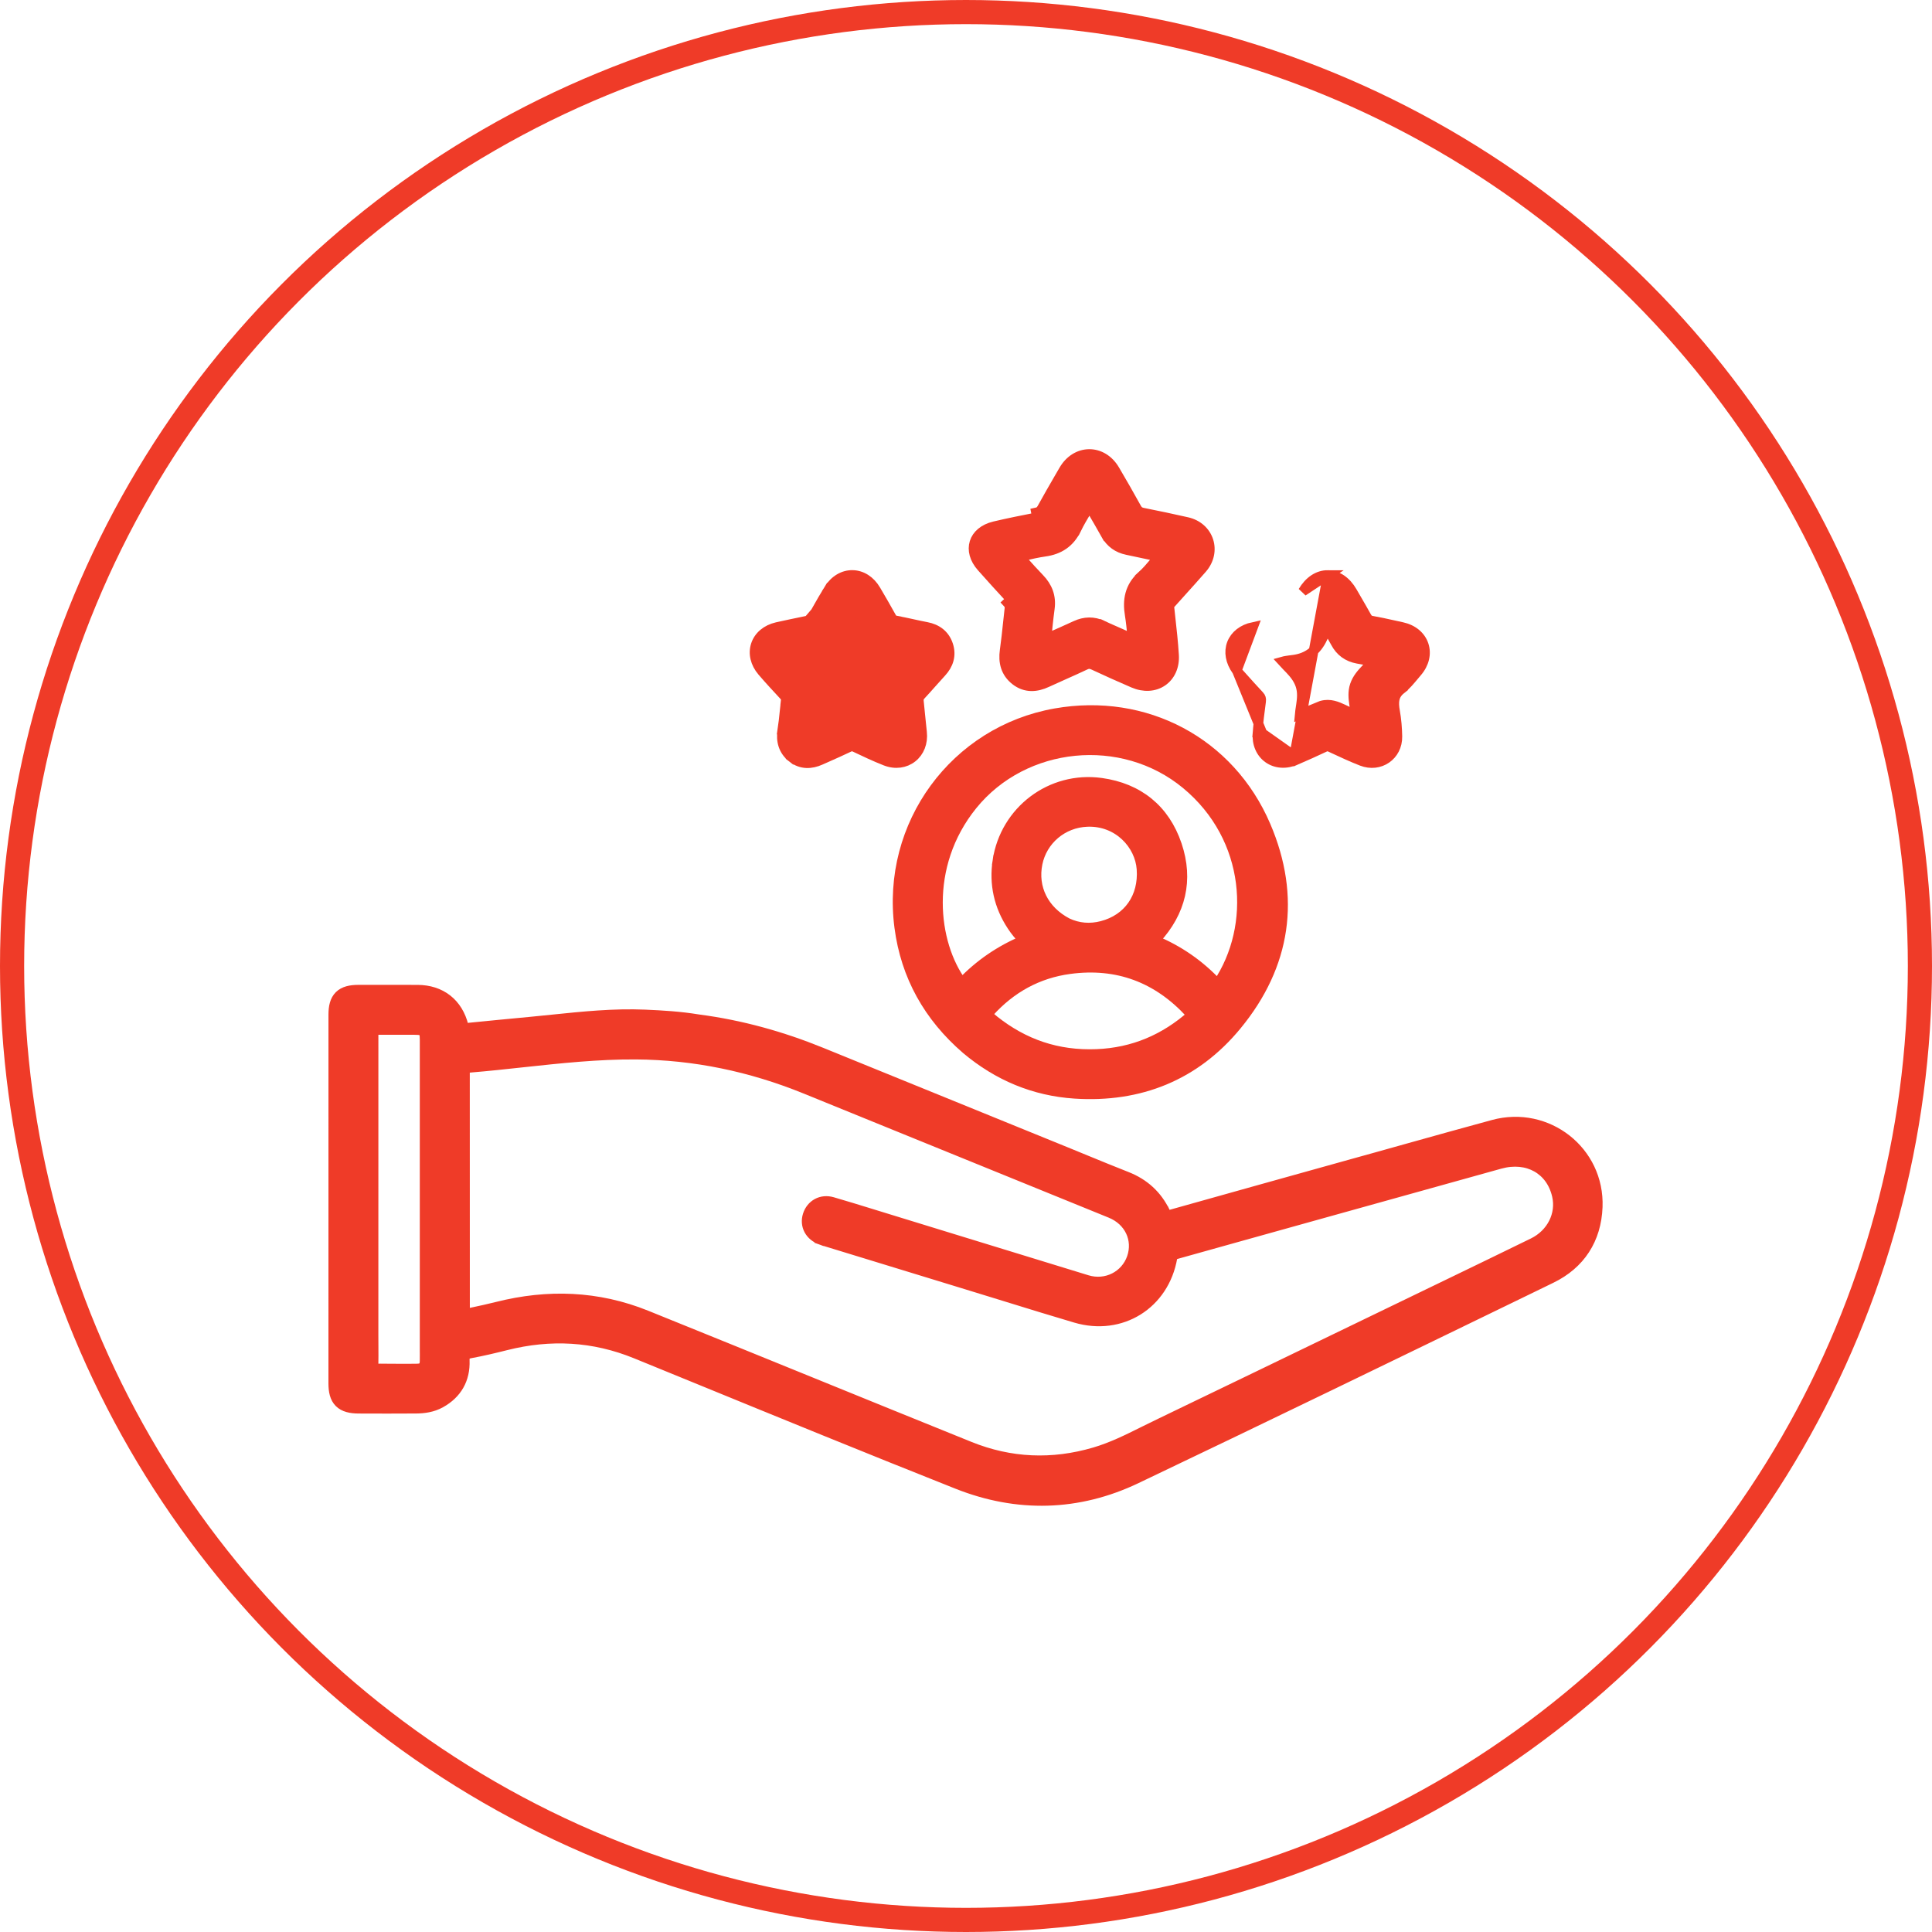
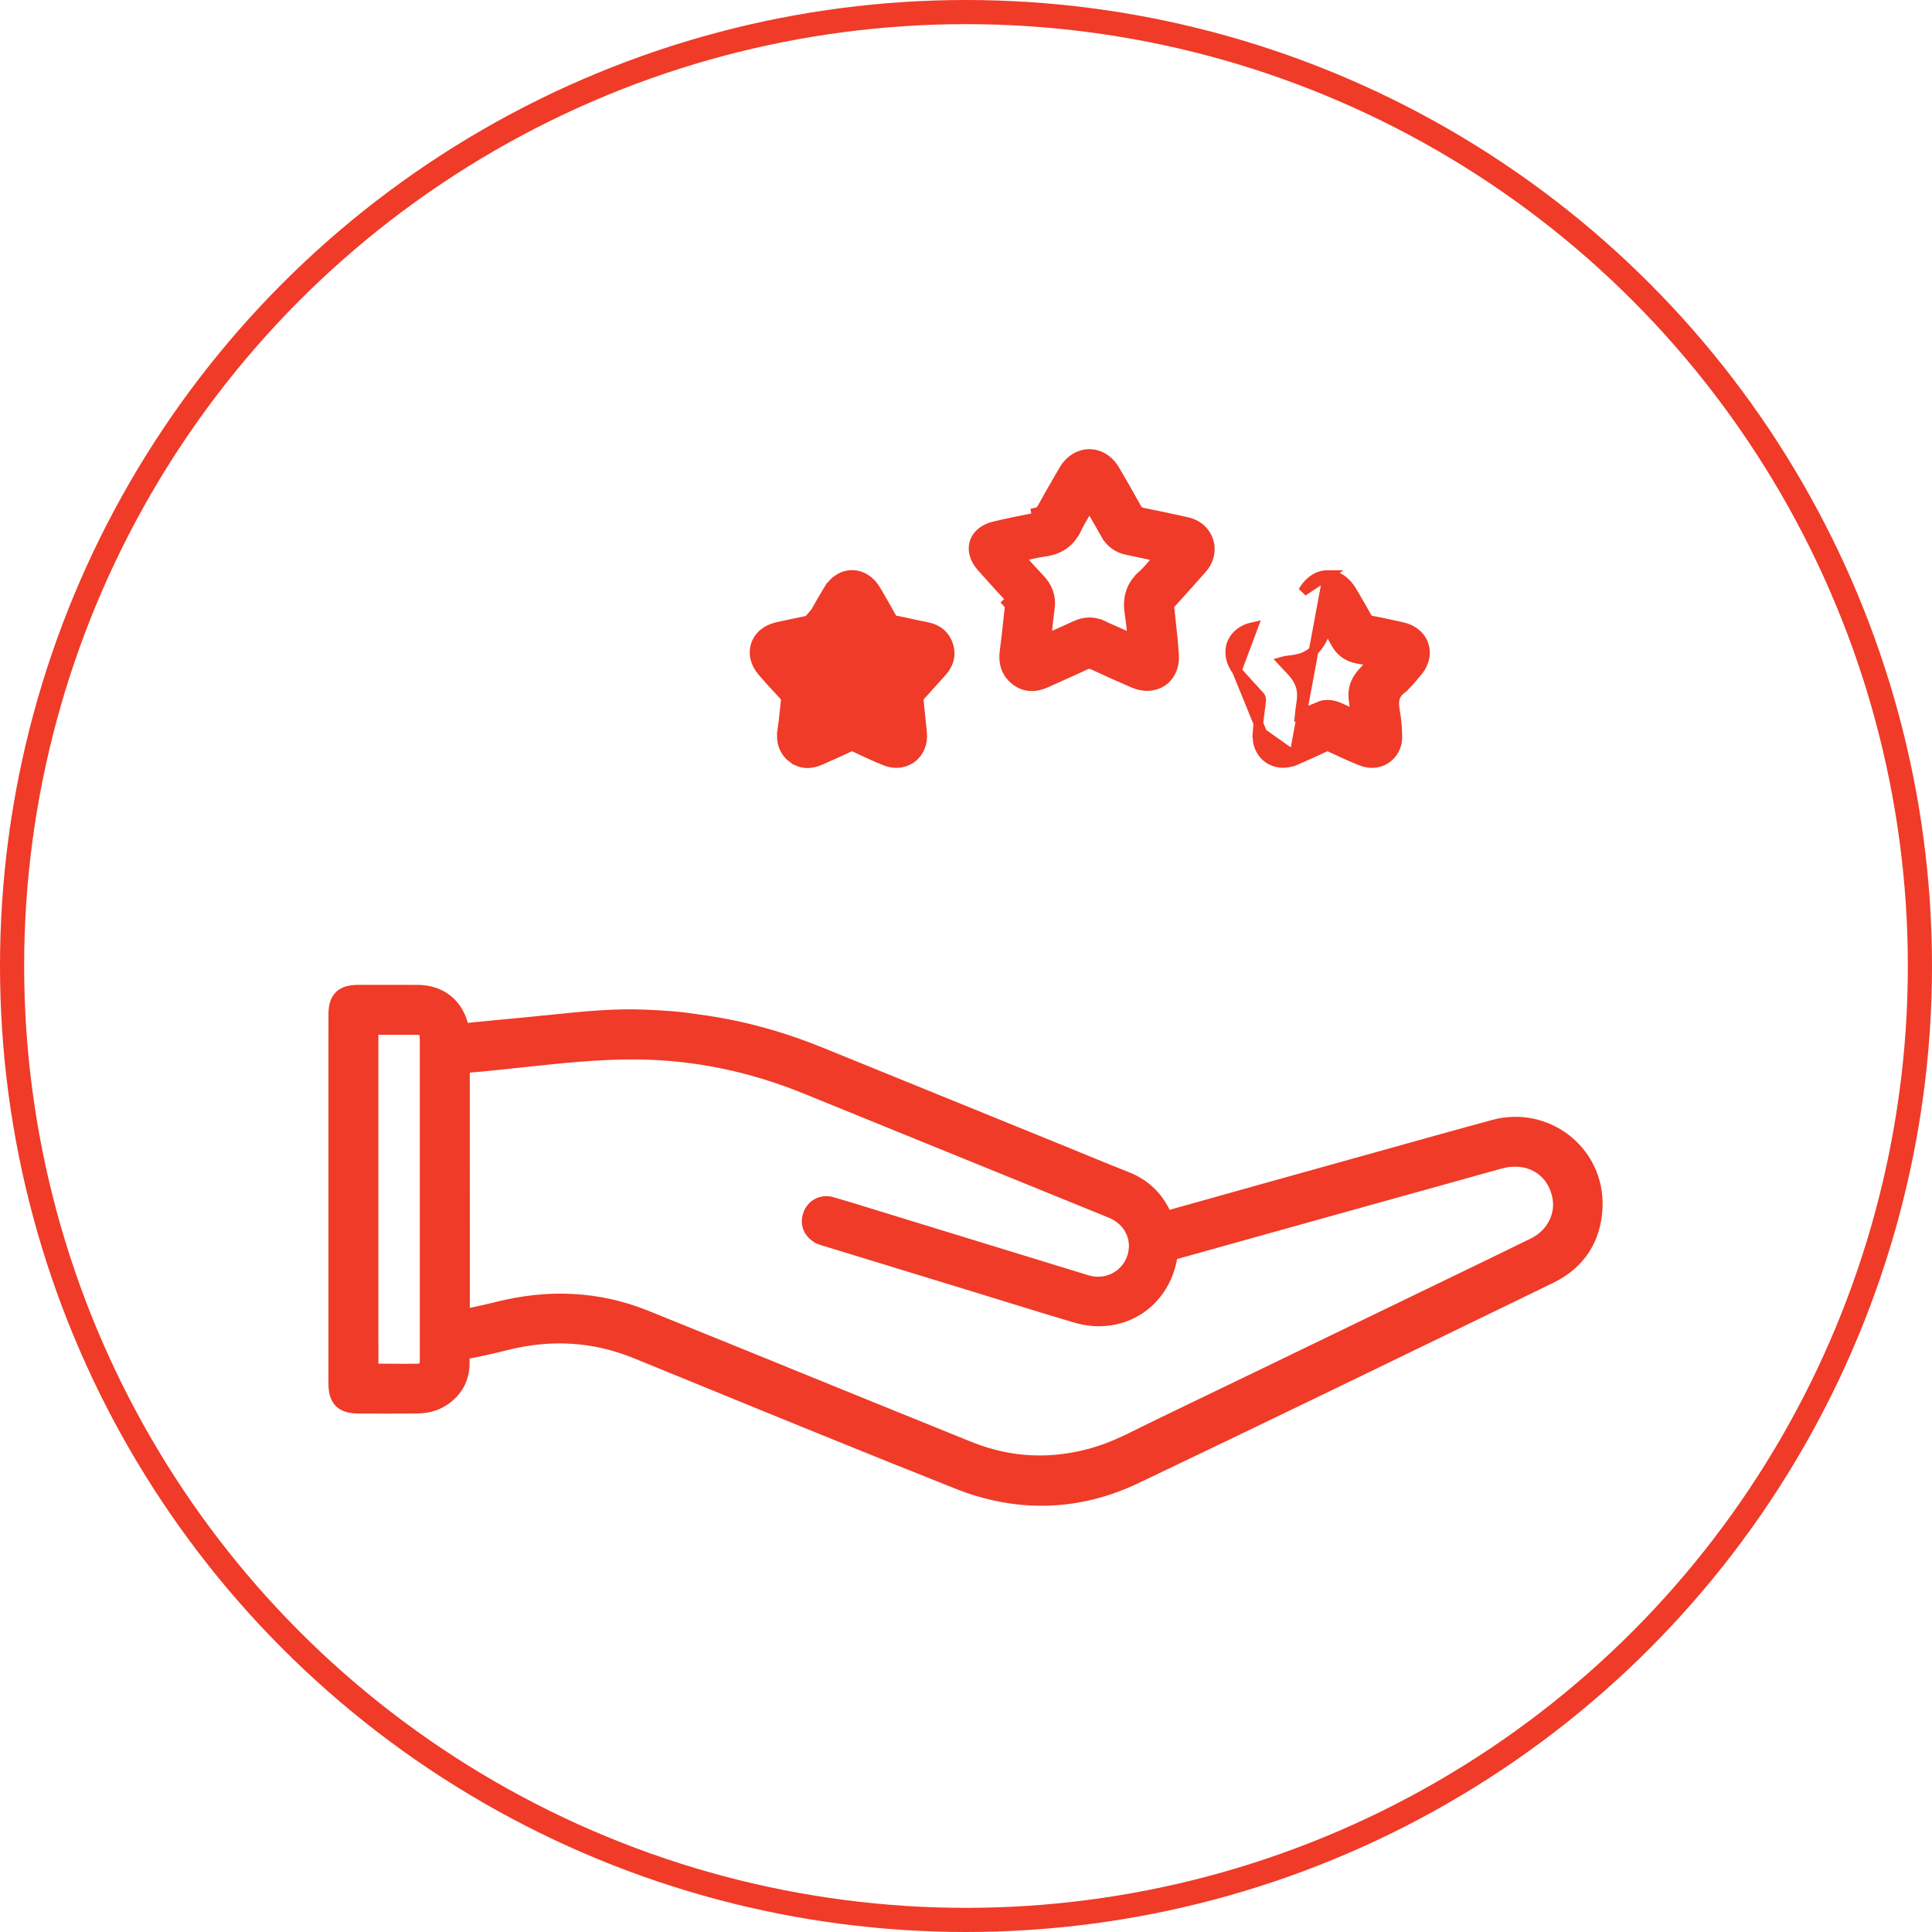
<svg xmlns="http://www.w3.org/2000/svg" width="80" height="80" viewBox="0 0 80 80" fill="none">
  <circle cx="40" cy="40" r="39.5" stroke="#EF3B28" />
  <path d="M48.255 50.198L48.074 50.283L48.255 50.198C47.924 49.494 47.381 49.001 46.653 48.716C46.082 48.492 45.516 48.259 44.948 48.026C44.682 47.916 44.415 47.806 44.146 47.697C43.441 47.41 42.735 47.123 42.03 46.836C39.356 45.748 36.683 44.659 34.009 43.572C32.378 42.909 30.693 42.437 28.916 42.205C28.165 42.081 27.433 42.038 26.71 42.007C25.415 41.951 24.129 42.084 22.86 42.215C22.55 42.247 22.24 42.279 21.932 42.308C21.063 42.39 20.192 42.473 19.323 42.561C19.255 42.568 19.233 42.56 19.23 42.558C19.226 42.554 19.212 42.536 19.198 42.479C19.082 42.014 18.852 41.638 18.52 41.378C18.188 41.118 17.768 40.984 17.293 40.982C16.64 40.979 15.986 40.98 15.334 40.981C15.168 40.981 15.002 40.981 14.836 40.981C14.515 40.982 14.237 41.037 14.047 41.226C13.857 41.415 13.801 41.692 13.801 42.012C13.8 47.102 13.8 52.191 13.8 57.281C13.8 57.606 13.854 57.887 14.046 58.08C14.238 58.272 14.52 58.329 14.85 58.331C15.641 58.336 16.432 58.334 17.223 58.33C17.562 58.328 17.917 58.279 18.245 58.097C18.93 57.718 19.272 57.109 19.244 56.338C19.239 56.195 19.265 56.145 19.284 56.123C19.304 56.099 19.352 56.066 19.488 56.041C19.983 55.95 20.474 55.833 20.958 55.711C22.791 55.25 24.576 55.342 26.332 56.06C27.116 56.38 27.9 56.701 28.684 57.021C32.329 58.513 35.976 60.005 39.637 61.458C42.118 62.443 44.641 62.385 47.057 61.232C52.429 58.67 57.782 56.07 63.135 53.471C63.5 53.293 63.865 53.116 64.231 52.938C65.443 52.35 66.106 51.319 66.158 49.98C66.248 47.661 64.069 45.962 61.832 46.569C60.633 46.894 59.436 47.229 58.24 47.563C57.816 47.682 57.392 47.8 56.968 47.919C56.643 48.009 56.318 48.1 55.992 48.19C53.484 48.889 50.976 49.588 48.469 50.293C48.361 50.323 48.334 50.313 48.331 50.312C48.331 50.311 48.303 50.301 48.255 50.198ZM19.231 42.559C19.231 42.559 19.231 42.559 19.23 42.558L19.231 42.559ZM33.981 51.34L34.051 51.153L33.981 51.34C34.017 51.353 34.057 51.368 34.099 51.381C35.908 51.935 37.718 52.489 39.527 53.043L40.407 53.313C40.829 53.442 41.252 53.573 41.675 53.703C42.626 53.997 43.578 54.291 44.534 54.573C46.424 55.132 48.21 54.017 48.549 52.075C48.561 52.01 48.581 51.992 48.594 51.983C48.62 51.963 48.661 51.949 48.75 51.924C49.57 51.695 50.391 51.466 51.211 51.236C52.355 50.917 53.498 50.597 54.642 50.279C55.644 49.999 56.646 49.721 57.648 49.442C59.136 49.029 60.624 48.615 62.111 48.199C62.688 48.038 63.216 48.102 63.626 48.332C64.036 48.562 64.344 48.965 64.469 49.516C64.643 50.281 64.252 51.083 63.479 51.462C62.274 52.052 61.066 52.636 59.858 53.22C59.576 53.357 59.294 53.493 59.012 53.629C56.693 54.752 54.373 55.873 52.052 56.994C51.135 57.437 50.218 57.879 49.3 58.321C48.888 58.52 48.476 58.719 48.063 58.918C47.825 59.031 47.594 59.146 47.366 59.259C46.682 59.6 46.031 59.923 45.323 60.131C43.57 60.646 41.842 60.574 40.152 59.892C37.97 59.011 35.785 58.122 33.6 57.233C31.322 56.306 29.044 55.379 26.769 54.461C24.751 53.646 22.68 53.577 20.587 54.105C20.242 54.192 19.896 54.267 19.549 54.341C19.45 54.362 19.35 54.384 19.251 54.405C19.251 54.405 19.251 54.404 19.251 54.404C19.251 54.401 19.251 54.397 19.252 54.393C19.253 54.372 19.255 54.343 19.255 54.316C19.253 51.091 19.253 47.867 19.253 44.642L19.253 44.466C19.253 44.361 19.253 44.297 19.258 44.251C19.259 44.246 19.259 44.242 19.26 44.238C19.261 44.238 19.262 44.237 19.264 44.237C19.303 44.228 19.363 44.222 19.465 44.213C20.202 44.152 20.931 44.073 21.658 43.994C23.217 43.826 24.763 43.659 26.33 43.669C28.757 43.685 31.092 44.177 33.34 45.091C35.643 46.027 37.945 46.964 40.247 47.901C42.16 48.68 44.072 49.459 45.986 50.236C46.759 50.551 47.122 51.325 46.864 52.075C46.603 52.829 45.8 53.238 45.014 52.998C43.127 52.42 41.24 51.84 39.353 51.261C38.409 50.971 37.466 50.681 36.523 50.391C36.371 50.345 36.219 50.298 36.068 50.251C35.537 50.087 35.004 49.923 34.469 49.768C34.006 49.633 33.581 49.874 33.442 50.314C33.374 50.529 33.393 50.747 33.493 50.934C33.593 51.119 33.765 51.26 33.981 51.34ZM17.167 42.649L17.167 42.649C17.29 42.649 17.374 42.656 17.434 42.67C17.492 42.682 17.515 42.699 17.525 42.709C17.549 42.733 17.583 42.801 17.583 43.059C17.584 46.477 17.584 49.895 17.583 53.313C17.583 54.194 17.583 55.076 17.583 55.958C17.583 56.003 17.584 56.046 17.584 56.089C17.584 56.187 17.585 56.28 17.582 56.375C17.578 56.5 17.545 56.564 17.51 56.598C17.476 56.632 17.411 56.666 17.284 56.668C17.03 56.673 16.778 56.672 16.523 56.671C16.412 56.671 16.299 56.67 16.186 56.67L16.186 56.87L16.187 56.67C16.113 56.67 16.041 56.669 15.971 56.668C15.814 56.666 15.665 56.663 15.523 56.673C15.498 56.675 15.481 56.675 15.47 56.673C15.467 56.658 15.465 56.633 15.466 56.596C15.472 56.296 15.471 55.993 15.469 55.693C15.468 55.559 15.467 55.426 15.467 55.294L15.468 42.846C15.468 42.752 15.468 42.693 15.472 42.651C15.514 42.647 15.575 42.647 15.672 42.647C15.803 42.647 15.934 42.647 16.066 42.647C16.433 42.647 16.8 42.647 17.167 42.649Z" fill="#EF3B28" stroke="#EF3B28" stroke-width="0.4" />
-   <path d="M40.004 43.447L40.006 43.449C41.316 44.551 42.819 45.18 44.502 45.291C47.191 45.467 49.494 44.548 51.214 42.456C53.256 39.975 53.679 37.145 52.415 34.192C50.929 30.723 47.425 28.879 43.706 29.532C39.542 30.262 36.679 34.141 37.237 38.398C37.502 40.421 38.446 42.102 40.004 43.447ZM41.302 35.639L41.499 35.669L41.302 35.639C41.155 36.604 41.356 37.514 41.896 38.335C42.043 38.563 42.205 38.75 42.38 38.936C41.401 39.348 40.553 39.931 39.829 40.687C38.645 39.089 38.224 35.868 40.267 33.342C42.404 30.699 46.467 30.286 49.115 32.477C51.802 34.7 52.024 38.358 50.419 40.739C49.682 39.948 48.813 39.345 47.823 38.934C47.836 38.922 47.851 38.908 47.865 38.893C48.905 37.766 49.224 36.437 48.736 34.986C48.236 33.504 47.137 32.626 45.598 32.413C43.513 32.125 41.617 33.567 41.302 35.639ZM40.967 42.084L40.967 42.084C40.917 42.047 40.9 42.025 40.895 42.017C40.898 42.007 40.91 41.977 40.959 41.923C41.861 40.922 42.973 40.307 44.293 40.13C46.262 39.865 47.923 40.487 49.274 41.955C49.291 41.973 49.306 41.988 49.318 42.001C49.329 42.012 49.338 42.022 49.346 42.031C48.228 43.022 46.929 43.582 45.412 43.643C43.786 43.708 42.399 43.226 41.17 42.252C41.146 42.233 41.124 42.213 41.097 42.19C41.092 42.185 41.086 42.18 41.08 42.175C41.047 42.147 41.009 42.114 40.967 42.084ZM45.627 38.337C45.141 38.463 44.657 38.428 44.196 38.212C43.217 37.699 42.762 36.756 42.965 35.757C43.159 34.801 43.989 34.069 45.028 34.033C46.303 33.989 47.196 34.977 47.268 35.987C47.351 37.149 46.715 38.055 45.627 38.337Z" fill="#EF3B28" stroke="#EF3B28" stroke-width="0.4" />
  <path d="M48.44 25.041L48.446 25.035L48.451 25.03C48.595 24.869 48.739 24.709 48.882 24.55C49.186 24.213 49.487 23.879 49.782 23.541C50.084 23.193 50.162 22.763 50.04 22.389C49.918 22.015 49.601 21.715 49.153 21.615C48.547 21.48 47.94 21.347 47.328 21.228C47.254 21.213 47.205 21.191 47.169 21.164C47.132 21.136 47.096 21.095 47.059 21.027C46.768 20.497 46.465 19.974 46.161 19.455C45.91 19.028 45.514 18.797 45.1 18.8C44.687 18.803 44.293 19.038 44.045 19.467C43.987 19.568 43.928 19.669 43.869 19.77C43.626 20.19 43.382 20.611 43.148 21.038C43.113 21.102 43.08 21.14 43.046 21.165C43.013 21.19 42.968 21.21 42.9 21.224L42.938 21.42C42.349 21.536 41.759 21.652 41.174 21.791C40.286 22.003 40.04 22.803 40.645 23.482C41.045 23.932 41.449 24.379 41.858 24.82L41.712 24.956C41.712 24.956 41.712 24.956 41.712 24.956C41.788 25.037 41.81 25.107 41.799 25.205C41.776 25.401 41.756 25.596 41.735 25.79C41.695 26.173 41.654 26.552 41.601 26.933C41.533 27.408 41.633 27.854 42.05 28.177C42.471 28.503 42.928 28.457 43.347 28.262C43.574 28.157 43.809 28.052 44.047 27.946C44.347 27.812 44.65 27.677 44.941 27.539C45.009 27.507 45.061 27.496 45.106 27.496C45.152 27.497 45.205 27.509 45.275 27.541C45.822 27.797 46.374 28.043 46.927 28.282C47.365 28.471 47.805 28.442 48.133 28.218C48.462 27.992 48.645 27.594 48.614 27.118C48.582 26.602 48.525 26.087 48.468 25.577C48.454 25.443 48.439 25.309 48.425 25.177L48.424 25.172C48.421 25.145 48.419 25.127 48.418 25.109C48.417 25.091 48.418 25.081 48.419 25.074C48.42 25.068 48.422 25.065 48.423 25.062C48.425 25.058 48.429 25.051 48.44 25.041ZM42.343 23.187C42.305 23.145 42.267 23.102 42.228 23.059C42.272 23.049 42.316 23.038 42.359 23.028C42.674 22.954 42.963 22.887 43.262 22.845C43.555 22.804 43.816 22.714 44.039 22.559C44.263 22.403 44.438 22.189 44.571 21.914L44.395 21.829L44.571 21.914C44.707 21.636 44.863 21.375 45.023 21.108C45.052 21.059 45.082 21.01 45.111 20.96C45.144 21.017 45.177 21.074 45.21 21.13C45.406 21.466 45.601 21.799 45.79 22.137L45.964 22.039L45.79 22.137C45.987 22.489 46.286 22.697 46.673 22.777C47.047 22.854 47.419 22.935 47.792 23.015C47.858 23.029 47.925 23.044 47.99 23.058C47.926 23.131 47.864 23.204 47.804 23.275C47.63 23.48 47.466 23.673 47.276 23.845L47.41 23.994L47.276 23.845C47.027 24.069 46.874 24.322 46.799 24.6C46.725 24.875 46.73 25.165 46.779 25.46C46.825 25.745 46.853 26.029 46.882 26.33C46.886 26.37 46.89 26.41 46.894 26.451C46.823 26.421 46.754 26.388 46.681 26.354C46.606 26.319 46.528 26.282 46.441 26.245C46.331 26.195 46.228 26.151 46.13 26.108C45.965 26.036 45.813 25.97 45.66 25.897L45.575 26.078L45.66 25.897C45.283 25.718 44.908 25.732 44.54 25.902C44.158 26.078 43.773 26.249 43.386 26.419C43.367 26.428 43.349 26.436 43.334 26.443C43.35 26.265 43.366 26.089 43.385 25.912C43.41 25.671 43.439 25.431 43.471 25.191C43.537 24.701 43.377 24.295 43.043 23.95C42.808 23.708 42.584 23.457 42.343 23.187Z" fill="#EF3B28" stroke="#EF3B28" stroke-width="0.4" />
-   <path d="M34.484 24.51L34.314 24.404C34.554 24.016 34.918 23.803 35.3 23.809C35.681 23.814 36.038 24.037 36.268 24.43C36.487 24.803 36.706 25.178 36.916 25.559C36.944 25.61 36.968 25.637 36.991 25.653C37.013 25.67 37.044 25.685 37.099 25.695L37.063 25.891L37.099 25.695C37.315 25.735 37.529 25.781 37.74 25.827C37.753 25.83 37.766 25.833 37.779 25.836C37.977 25.879 38.172 25.922 38.369 25.959C38.79 26.04 39.121 26.273 39.264 26.706C39.407 27.14 39.276 27.526 38.987 27.839C38.853 27.984 38.722 28.131 38.59 28.28L38.565 28.308C38.425 28.466 38.283 28.626 38.137 28.782C38.061 28.864 38.038 28.933 38.048 29.032C38.071 29.237 38.09 29.433 38.108 29.629C38.13 29.857 38.152 30.084 38.179 30.319C38.228 30.756 38.07 31.139 37.776 31.371C37.481 31.604 37.073 31.667 36.662 31.505C36.227 31.334 35.804 31.134 35.39 30.937L35.388 30.936C35.338 30.913 35.304 30.907 35.277 30.908C35.249 30.908 35.213 30.916 35.161 30.94C34.847 31.09 34.528 31.232 34.212 31.372C34.133 31.407 34.054 31.442 33.975 31.477C33.598 31.646 33.184 31.671 32.812 31.383L32.934 31.225L32.812 31.383C32.43 31.088 32.327 30.681 32.395 30.239L32.593 30.269L32.395 30.239C32.435 29.977 32.462 29.717 32.489 29.452C32.504 29.309 32.519 29.164 32.536 29.016L32.735 29.039L32.536 29.016C32.546 28.932 32.525 28.87 32.455 28.794C32.154 28.47 31.85 28.143 31.56 27.804C31.267 27.461 31.177 27.054 31.297 26.695C31.417 26.337 31.734 26.065 32.173 25.965C32.547 25.881 32.924 25.803 33.297 25.726C33.356 25.713 33.414 25.701 33.472 25.689M34.484 24.51L33.472 25.689M34.484 24.51L34.314 24.404C34.146 24.675 33.988 24.955 33.828 25.237C33.75 25.376 33.671 25.515 33.591 25.654M34.484 24.51L33.591 25.654M33.472 25.689L33.505 25.683C33.516 25.681 33.524 25.679 33.532 25.677C33.548 25.674 33.559 25.671 33.567 25.668C33.576 25.664 33.583 25.661 33.591 25.654M33.472 25.689L33.591 25.654M35.28 26.052C35.25 26.002 35.219 25.951 35.187 25.899C35.185 25.895 35.182 25.891 35.18 25.887C35.175 25.879 35.169 25.87 35.164 25.861C35.161 25.865 35.159 25.869 35.157 25.873C35.047 26.047 34.935 26.224 34.85 26.411C34.66 26.825 34.341 27.033 33.896 27.106C33.852 27.114 33.806 27.12 33.761 27.127C33.599 27.151 33.434 27.175 33.27 27.234C33.32 27.29 33.368 27.344 33.415 27.397M35.28 26.052C35.186 26.202 35.1 26.345 35.032 26.494C34.81 26.979 34.428 27.221 33.929 27.303L33.929 27.303C33.877 27.312 33.828 27.319 33.779 27.327C33.649 27.346 33.53 27.364 33.415 27.397M35.28 26.052C35.403 26.254 35.515 26.441 35.619 26.633C35.799 26.965 36.071 27.177 36.451 27.252C36.674 27.296 36.893 27.348 37.128 27.403C37.133 27.404 37.138 27.406 37.143 27.407M35.28 26.052C35.295 26.028 35.31 26.004 35.326 25.98C35.337 25.962 35.345 25.945 35.351 25.934C35.354 25.926 35.359 25.916 35.362 25.909C35.363 25.907 35.364 25.905 35.364 25.903C35.368 25.895 35.37 25.891 35.371 25.889C35.373 25.886 35.372 25.888 35.368 25.893C35.365 25.897 35.357 25.906 35.343 25.915C35.329 25.925 35.312 25.932 35.292 25.936C35.278 25.938 35.267 25.938 35.258 25.937L35.245 25.929M33.415 27.397C33.348 27.416 33.282 27.44 33.216 27.474C33.234 27.494 33.252 27.514 33.27 27.534C33.403 27.685 33.531 27.829 33.666 27.965C33.979 28.279 34.068 28.646 33.992 29.075C33.961 29.249 33.947 29.425 33.933 29.611C33.931 29.629 33.93 29.647 33.928 29.665C34 29.645 34.068 29.623 34.135 29.597M33.415 27.397C33.418 27.4 33.421 27.403 33.424 27.407C33.555 27.555 33.676 27.692 33.808 27.823C34.174 28.19 34.274 28.626 34.189 29.11C34.161 29.269 34.148 29.425 34.135 29.597M34.135 29.597C34.134 29.603 34.134 29.609 34.133 29.615C34.128 29.68 34.123 29.746 34.117 29.816C34.331 29.744 34.519 29.647 34.703 29.552L34.718 29.544C35.113 29.341 35.482 29.353 35.874 29.553C35.896 29.564 35.917 29.575 35.939 29.586C36.103 29.67 36.271 29.756 36.458 29.819C36.452 29.764 36.447 29.712 36.442 29.662C36.44 29.64 36.438 29.619 36.436 29.598M34.135 29.597C34.302 29.534 34.456 29.454 34.618 29.371L34.627 29.366C35.083 29.131 35.52 29.148 35.965 29.375C35.986 29.385 36.007 29.396 36.028 29.407C36.166 29.478 36.298 29.545 36.436 29.598M36.436 29.598C36.503 29.624 36.572 29.647 36.644 29.665C36.643 29.661 36.643 29.656 36.642 29.652C36.628 29.502 36.614 29.364 36.591 29.228C36.502 28.71 36.553 28.243 36.984 27.869C37.112 27.759 37.221 27.627 37.336 27.488C37.344 27.478 37.352 27.468 37.361 27.458C37.286 27.441 37.214 27.424 37.143 27.407M36.436 29.598C36.424 29.48 36.412 29.372 36.394 29.262C36.298 28.709 36.347 28.157 36.854 27.718C36.935 27.648 37.011 27.564 37.093 27.468C37.109 27.448 37.126 27.428 37.143 27.407M37.143 27.407C37.155 27.393 37.166 27.379 37.178 27.365C37.213 27.323 37.249 27.279 37.286 27.235C37.25 27.227 37.214 27.218 37.178 27.21C36.942 27.154 36.717 27.101 36.49 27.056C36.171 26.993 35.948 26.82 35.794 26.537C35.663 26.294 35.518 26.058 35.359 25.797C35.351 25.783 35.342 25.769 35.334 25.756M35.245 25.929L35.334 25.756M35.245 25.929L35.243 25.933C35.246 25.934 35.251 25.936 35.258 25.937L35.245 25.929ZM35.334 25.756L35.165 25.859C35.169 25.85 35.174 25.84 35.178 25.83C35.204 25.771 35.234 25.704 35.334 25.756Z" fill="#EF3B28" stroke="#EF3B28" stroke-width="0.4" />
+   <path d="M34.484 24.51L34.314 24.404C34.554 24.016 34.918 23.803 35.3 23.809C35.681 23.814 36.038 24.037 36.268 24.43C36.487 24.803 36.706 25.178 36.916 25.559C36.944 25.61 36.968 25.637 36.991 25.653C37.013 25.67 37.044 25.685 37.099 25.695L37.063 25.891L37.099 25.695C37.315 25.735 37.529 25.781 37.74 25.827C37.753 25.83 37.766 25.833 37.779 25.836C37.977 25.879 38.172 25.922 38.369 25.959C38.79 26.04 39.121 26.273 39.264 26.706C39.407 27.14 39.276 27.526 38.987 27.839C38.853 27.984 38.722 28.131 38.59 28.28L38.565 28.308C38.425 28.466 38.283 28.626 38.137 28.782C38.061 28.864 38.038 28.933 38.048 29.032C38.071 29.237 38.09 29.433 38.108 29.629C38.13 29.857 38.152 30.084 38.179 30.319C38.228 30.756 38.07 31.139 37.776 31.371C37.481 31.604 37.073 31.667 36.662 31.505C36.227 31.334 35.804 31.134 35.39 30.937L35.388 30.936C35.338 30.913 35.304 30.907 35.277 30.908C35.249 30.908 35.213 30.916 35.161 30.94C34.847 31.09 34.528 31.232 34.212 31.372C34.133 31.407 34.054 31.442 33.975 31.477C33.598 31.646 33.184 31.671 32.812 31.383L32.934 31.225L32.812 31.383C32.43 31.088 32.327 30.681 32.395 30.239L32.593 30.269L32.395 30.239C32.435 29.977 32.462 29.717 32.489 29.452C32.504 29.309 32.519 29.164 32.536 29.016L32.735 29.039L32.536 29.016C32.546 28.932 32.525 28.87 32.455 28.794C32.154 28.47 31.85 28.143 31.56 27.804C31.267 27.461 31.177 27.054 31.297 26.695C31.417 26.337 31.734 26.065 32.173 25.965C32.547 25.881 32.924 25.803 33.297 25.726C33.356 25.713 33.414 25.701 33.472 25.689M34.484 24.51L33.472 25.689M34.484 24.51L34.314 24.404C34.146 24.675 33.988 24.955 33.828 25.237C33.75 25.376 33.671 25.515 33.591 25.654M34.484 24.51L33.591 25.654M33.472 25.689L33.505 25.683C33.516 25.681 33.524 25.679 33.532 25.677C33.548 25.674 33.559 25.671 33.567 25.668C33.576 25.664 33.583 25.661 33.591 25.654M33.472 25.689L33.591 25.654M35.28 26.052C35.25 26.002 35.219 25.951 35.187 25.899C35.185 25.895 35.182 25.891 35.18 25.887C35.175 25.879 35.169 25.87 35.164 25.861C35.161 25.865 35.159 25.869 35.157 25.873C35.047 26.047 34.935 26.224 34.85 26.411C34.66 26.825 34.341 27.033 33.896 27.106C33.852 27.114 33.806 27.12 33.761 27.127C33.599 27.151 33.434 27.175 33.27 27.234C33.32 27.29 33.368 27.344 33.415 27.397M35.28 26.052C35.186 26.202 35.1 26.345 35.032 26.494C34.81 26.979 34.428 27.221 33.929 27.303L33.929 27.303C33.877 27.312 33.828 27.319 33.779 27.327C33.649 27.346 33.53 27.364 33.415 27.397M35.28 26.052C35.403 26.254 35.515 26.441 35.619 26.633C35.799 26.965 36.071 27.177 36.451 27.252C36.674 27.296 36.893 27.348 37.128 27.403C37.133 27.404 37.138 27.406 37.143 27.407M35.28 26.052C35.295 26.028 35.31 26.004 35.326 25.98C35.337 25.962 35.345 25.945 35.351 25.934C35.354 25.926 35.359 25.916 35.362 25.909C35.363 25.907 35.364 25.905 35.364 25.903C35.368 25.895 35.37 25.891 35.371 25.889C35.373 25.886 35.372 25.888 35.368 25.893C35.365 25.897 35.357 25.906 35.343 25.915C35.329 25.925 35.312 25.932 35.292 25.936L35.245 25.929M33.415 27.397C33.348 27.416 33.282 27.44 33.216 27.474C33.234 27.494 33.252 27.514 33.27 27.534C33.403 27.685 33.531 27.829 33.666 27.965C33.979 28.279 34.068 28.646 33.992 29.075C33.961 29.249 33.947 29.425 33.933 29.611C33.931 29.629 33.93 29.647 33.928 29.665C34 29.645 34.068 29.623 34.135 29.597M33.415 27.397C33.418 27.4 33.421 27.403 33.424 27.407C33.555 27.555 33.676 27.692 33.808 27.823C34.174 28.19 34.274 28.626 34.189 29.11C34.161 29.269 34.148 29.425 34.135 29.597M34.135 29.597C34.134 29.603 34.134 29.609 34.133 29.615C34.128 29.68 34.123 29.746 34.117 29.816C34.331 29.744 34.519 29.647 34.703 29.552L34.718 29.544C35.113 29.341 35.482 29.353 35.874 29.553C35.896 29.564 35.917 29.575 35.939 29.586C36.103 29.67 36.271 29.756 36.458 29.819C36.452 29.764 36.447 29.712 36.442 29.662C36.44 29.64 36.438 29.619 36.436 29.598M34.135 29.597C34.302 29.534 34.456 29.454 34.618 29.371L34.627 29.366C35.083 29.131 35.52 29.148 35.965 29.375C35.986 29.385 36.007 29.396 36.028 29.407C36.166 29.478 36.298 29.545 36.436 29.598M36.436 29.598C36.503 29.624 36.572 29.647 36.644 29.665C36.643 29.661 36.643 29.656 36.642 29.652C36.628 29.502 36.614 29.364 36.591 29.228C36.502 28.71 36.553 28.243 36.984 27.869C37.112 27.759 37.221 27.627 37.336 27.488C37.344 27.478 37.352 27.468 37.361 27.458C37.286 27.441 37.214 27.424 37.143 27.407M36.436 29.598C36.424 29.48 36.412 29.372 36.394 29.262C36.298 28.709 36.347 28.157 36.854 27.718C36.935 27.648 37.011 27.564 37.093 27.468C37.109 27.448 37.126 27.428 37.143 27.407M37.143 27.407C37.155 27.393 37.166 27.379 37.178 27.365C37.213 27.323 37.249 27.279 37.286 27.235C37.25 27.227 37.214 27.218 37.178 27.21C36.942 27.154 36.717 27.101 36.49 27.056C36.171 26.993 35.948 26.82 35.794 26.537C35.663 26.294 35.518 26.058 35.359 25.797C35.351 25.783 35.342 25.769 35.334 25.756M35.245 25.929L35.334 25.756M35.245 25.929L35.243 25.933C35.246 25.934 35.251 25.936 35.258 25.937L35.245 25.929ZM35.334 25.756L35.165 25.859C35.169 25.85 35.174 25.84 35.178 25.83C35.204 25.771 35.234 25.704 35.334 25.756Z" fill="#EF3B28" stroke="#EF3B28" stroke-width="0.4" />
  <path d="M51.212 27.773L51.206 27.763C50.945 27.398 50.873 26.996 51.005 26.649C51.138 26.301 51.459 26.053 51.89 25.96L51.212 27.773ZM51.212 27.773L51.22 27.781M51.212 27.773L51.22 27.781M51.22 27.781C51.294 27.863 51.367 27.944 51.44 28.025C51.676 28.289 51.909 28.549 52.147 28.802C52.187 28.844 52.205 28.879 52.214 28.91C52.224 28.942 52.227 28.983 52.219 29.045C52.16 29.475 52.107 29.907 52.072 30.342L52.271 30.359M51.22 27.781L52.271 30.359M52.271 30.359L52.072 30.342C52.034 30.797 52.205 31.182 52.518 31.402C52.83 31.623 53.252 31.656 53.669 31.473L53.589 31.29M52.271 30.359L53.589 31.29M53.589 31.29L53.669 31.473C54.065 31.3 54.464 31.125 54.857 30.938C54.907 30.914 54.941 30.908 54.969 30.908C54.998 30.908 55.033 30.915 55.085 30.94C55.111 30.952 55.137 30.964 55.162 30.976C55.562 31.162 55.968 31.352 56.386 31.515C57.131 31.805 57.877 31.29 57.862 30.492C57.856 30.147 57.827 29.796 57.766 29.453C57.729 29.247 57.72 29.079 57.754 28.935C57.787 28.797 57.861 28.668 58.02 28.542L57.895 28.385L58.02 28.542C58.22 28.383 58.391 28.177 58.546 27.992C58.591 27.937 58.635 27.884 58.678 27.835C58.981 27.486 59.076 27.07 58.954 26.704C58.832 26.337 58.507 26.061 58.055 25.963C57.957 25.942 57.858 25.92 57.759 25.898C57.445 25.829 57.127 25.758 56.807 25.701C56.745 25.691 56.707 25.672 56.679 25.649C56.649 25.626 56.619 25.59 56.586 25.529C56.457 25.295 56.321 25.062 56.187 24.831C56.122 24.72 56.058 24.61 55.995 24.499C55.746 24.067 55.38 23.813 54.977 23.811M53.589 31.29L54.977 23.811M54.977 23.811C54.574 23.809 54.204 24.059 53.95 24.49L54.977 23.811ZM54.721 29.217L54.711 29.22L54.701 29.224C54.391 29.35 54.108 29.467 53.818 29.587C53.827 29.487 53.842 29.384 53.859 29.274C53.864 29.242 53.869 29.209 53.874 29.175C53.909 28.933 53.939 28.657 53.844 28.374C53.751 28.1 53.578 27.894 53.41 27.717C53.366 27.671 53.324 27.627 53.282 27.585C53.218 27.52 53.157 27.457 53.1 27.394C53.209 27.363 53.328 27.348 53.461 27.331C53.492 27.327 53.525 27.323 53.557 27.319L53.531 27.12L53.557 27.319C53.839 27.281 54.082 27.19 54.288 27.036C54.493 26.883 54.648 26.676 54.766 26.423C54.827 26.291 54.889 26.165 54.97 26.045C54.974 26.052 54.978 26.059 54.983 26.066C55.095 26.249 55.2 26.419 55.293 26.599C55.493 26.982 55.802 27.203 56.22 27.28C56.27 27.289 56.32 27.298 56.368 27.306C56.529 27.334 56.682 27.361 56.833 27.402C56.767 27.483 56.691 27.561 56.61 27.645C56.588 27.668 56.566 27.692 56.543 27.715C56.376 27.89 56.193 28.096 56.099 28.374C56.005 28.654 56.038 28.929 56.072 29.166C56.076 29.189 56.079 29.212 56.083 29.235C56.102 29.363 56.119 29.479 56.124 29.593C55.998 29.544 55.875 29.486 55.746 29.425C55.705 29.405 55.662 29.385 55.619 29.365L55.619 29.365C55.385 29.257 55.078 29.114 54.721 29.217Z" fill="#EF3B28" stroke="#EF3B28" stroke-width="0.4" />
</svg>